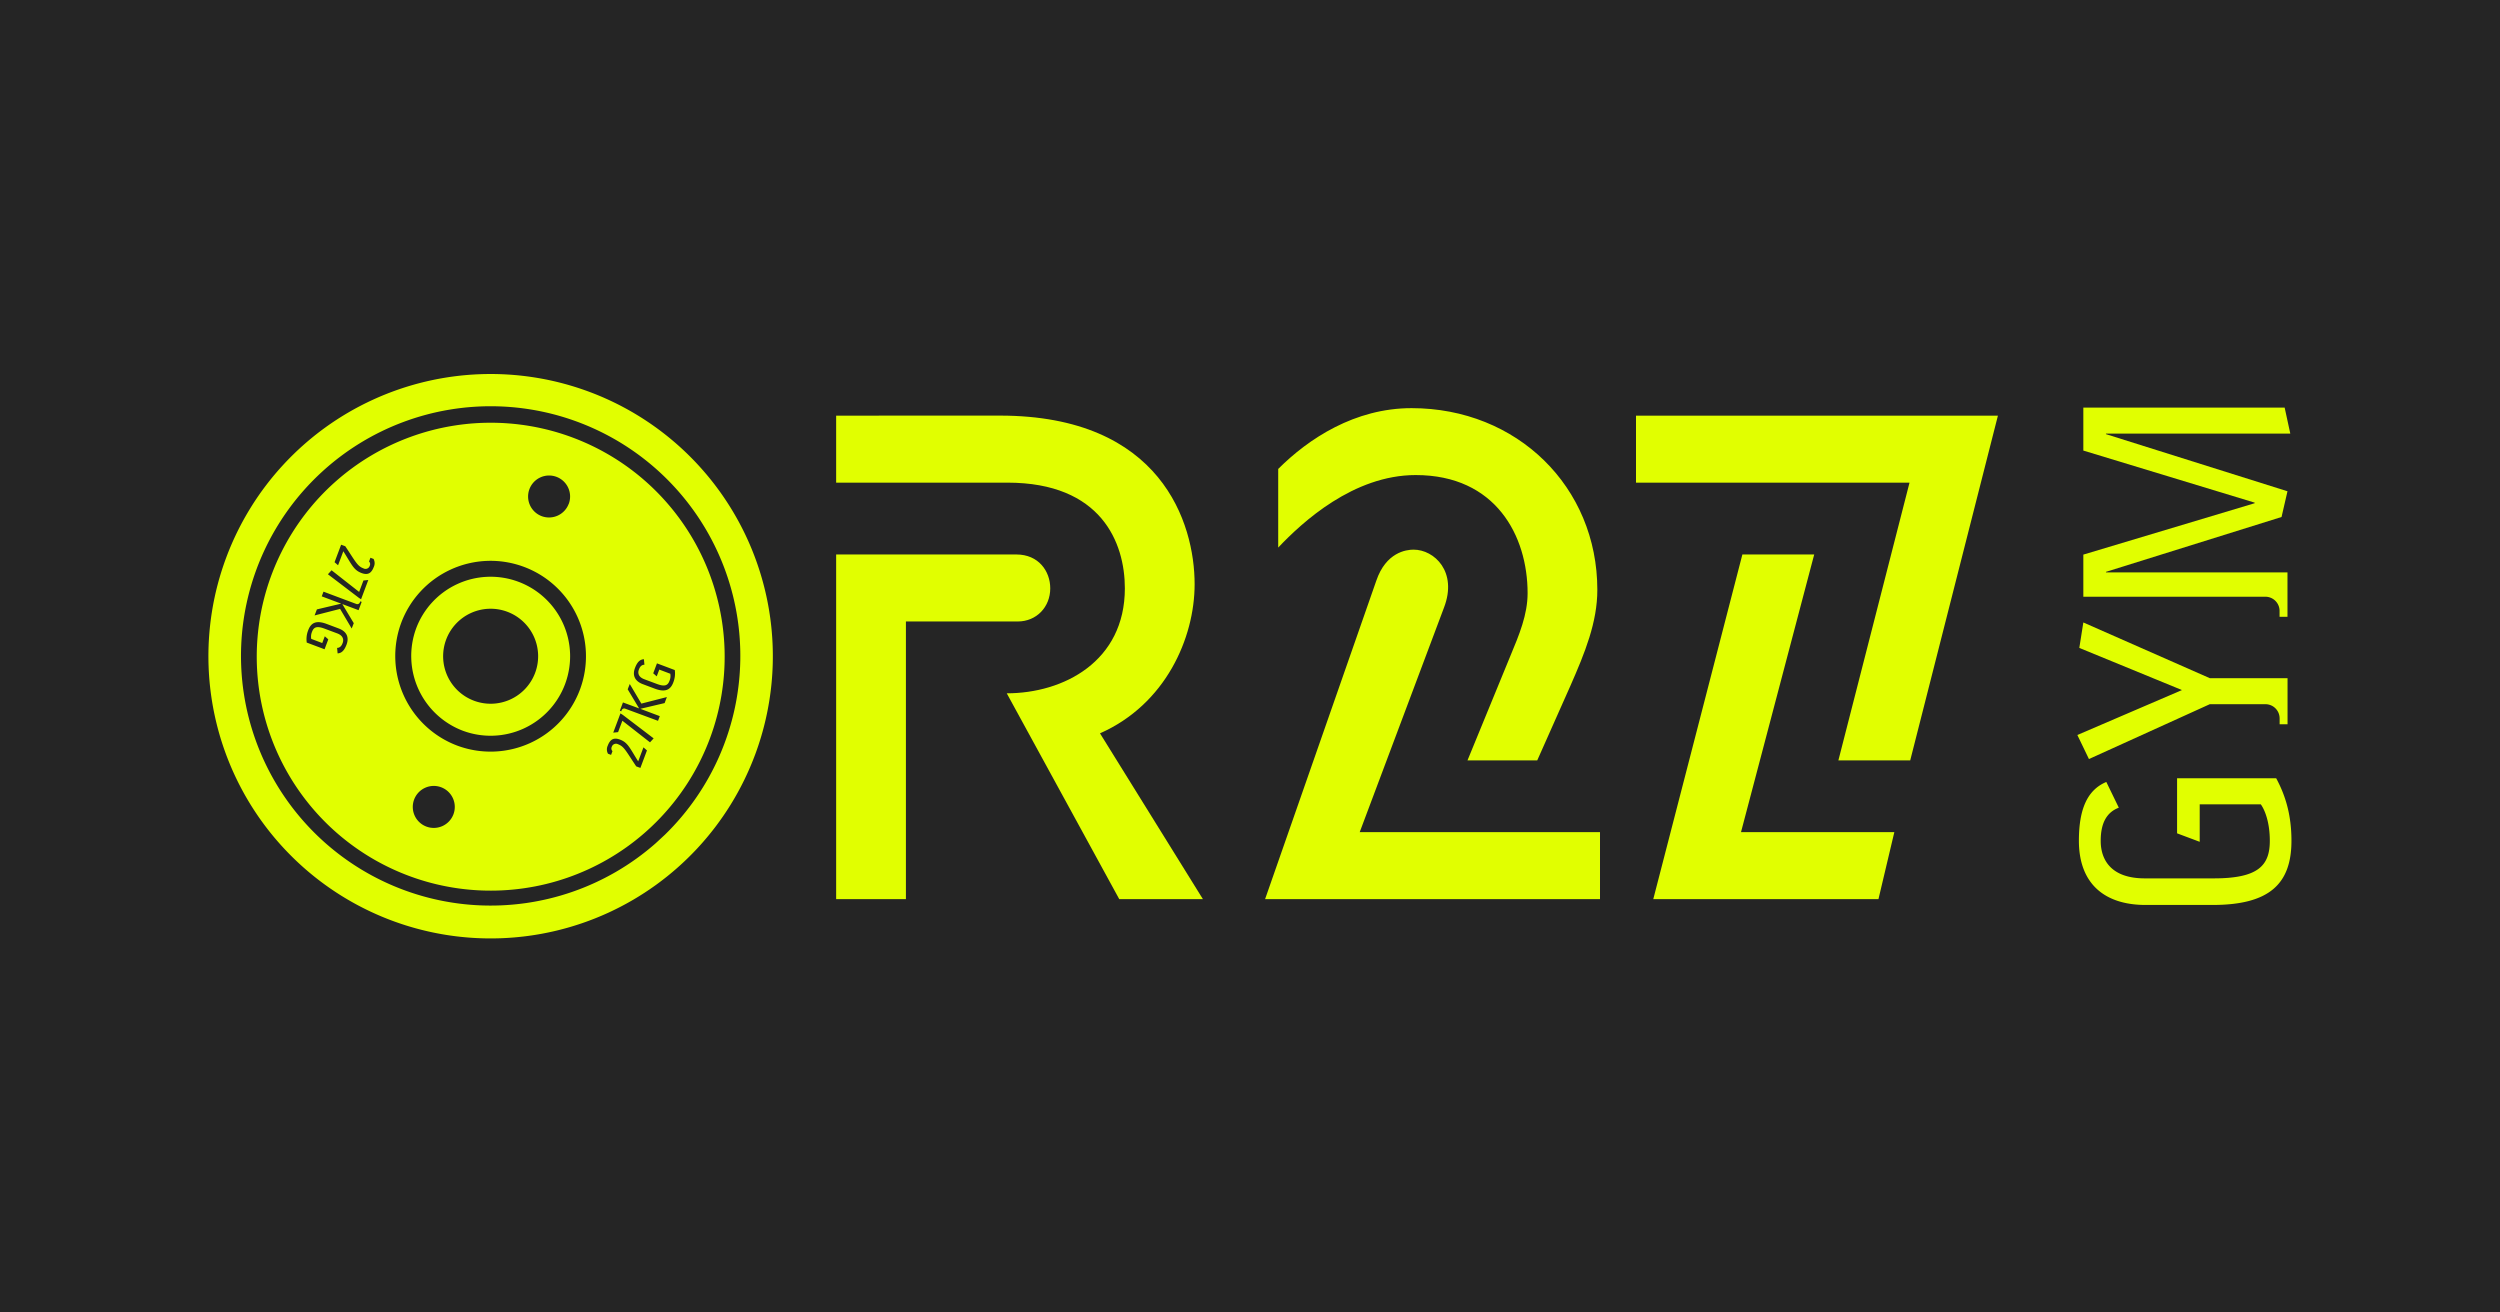
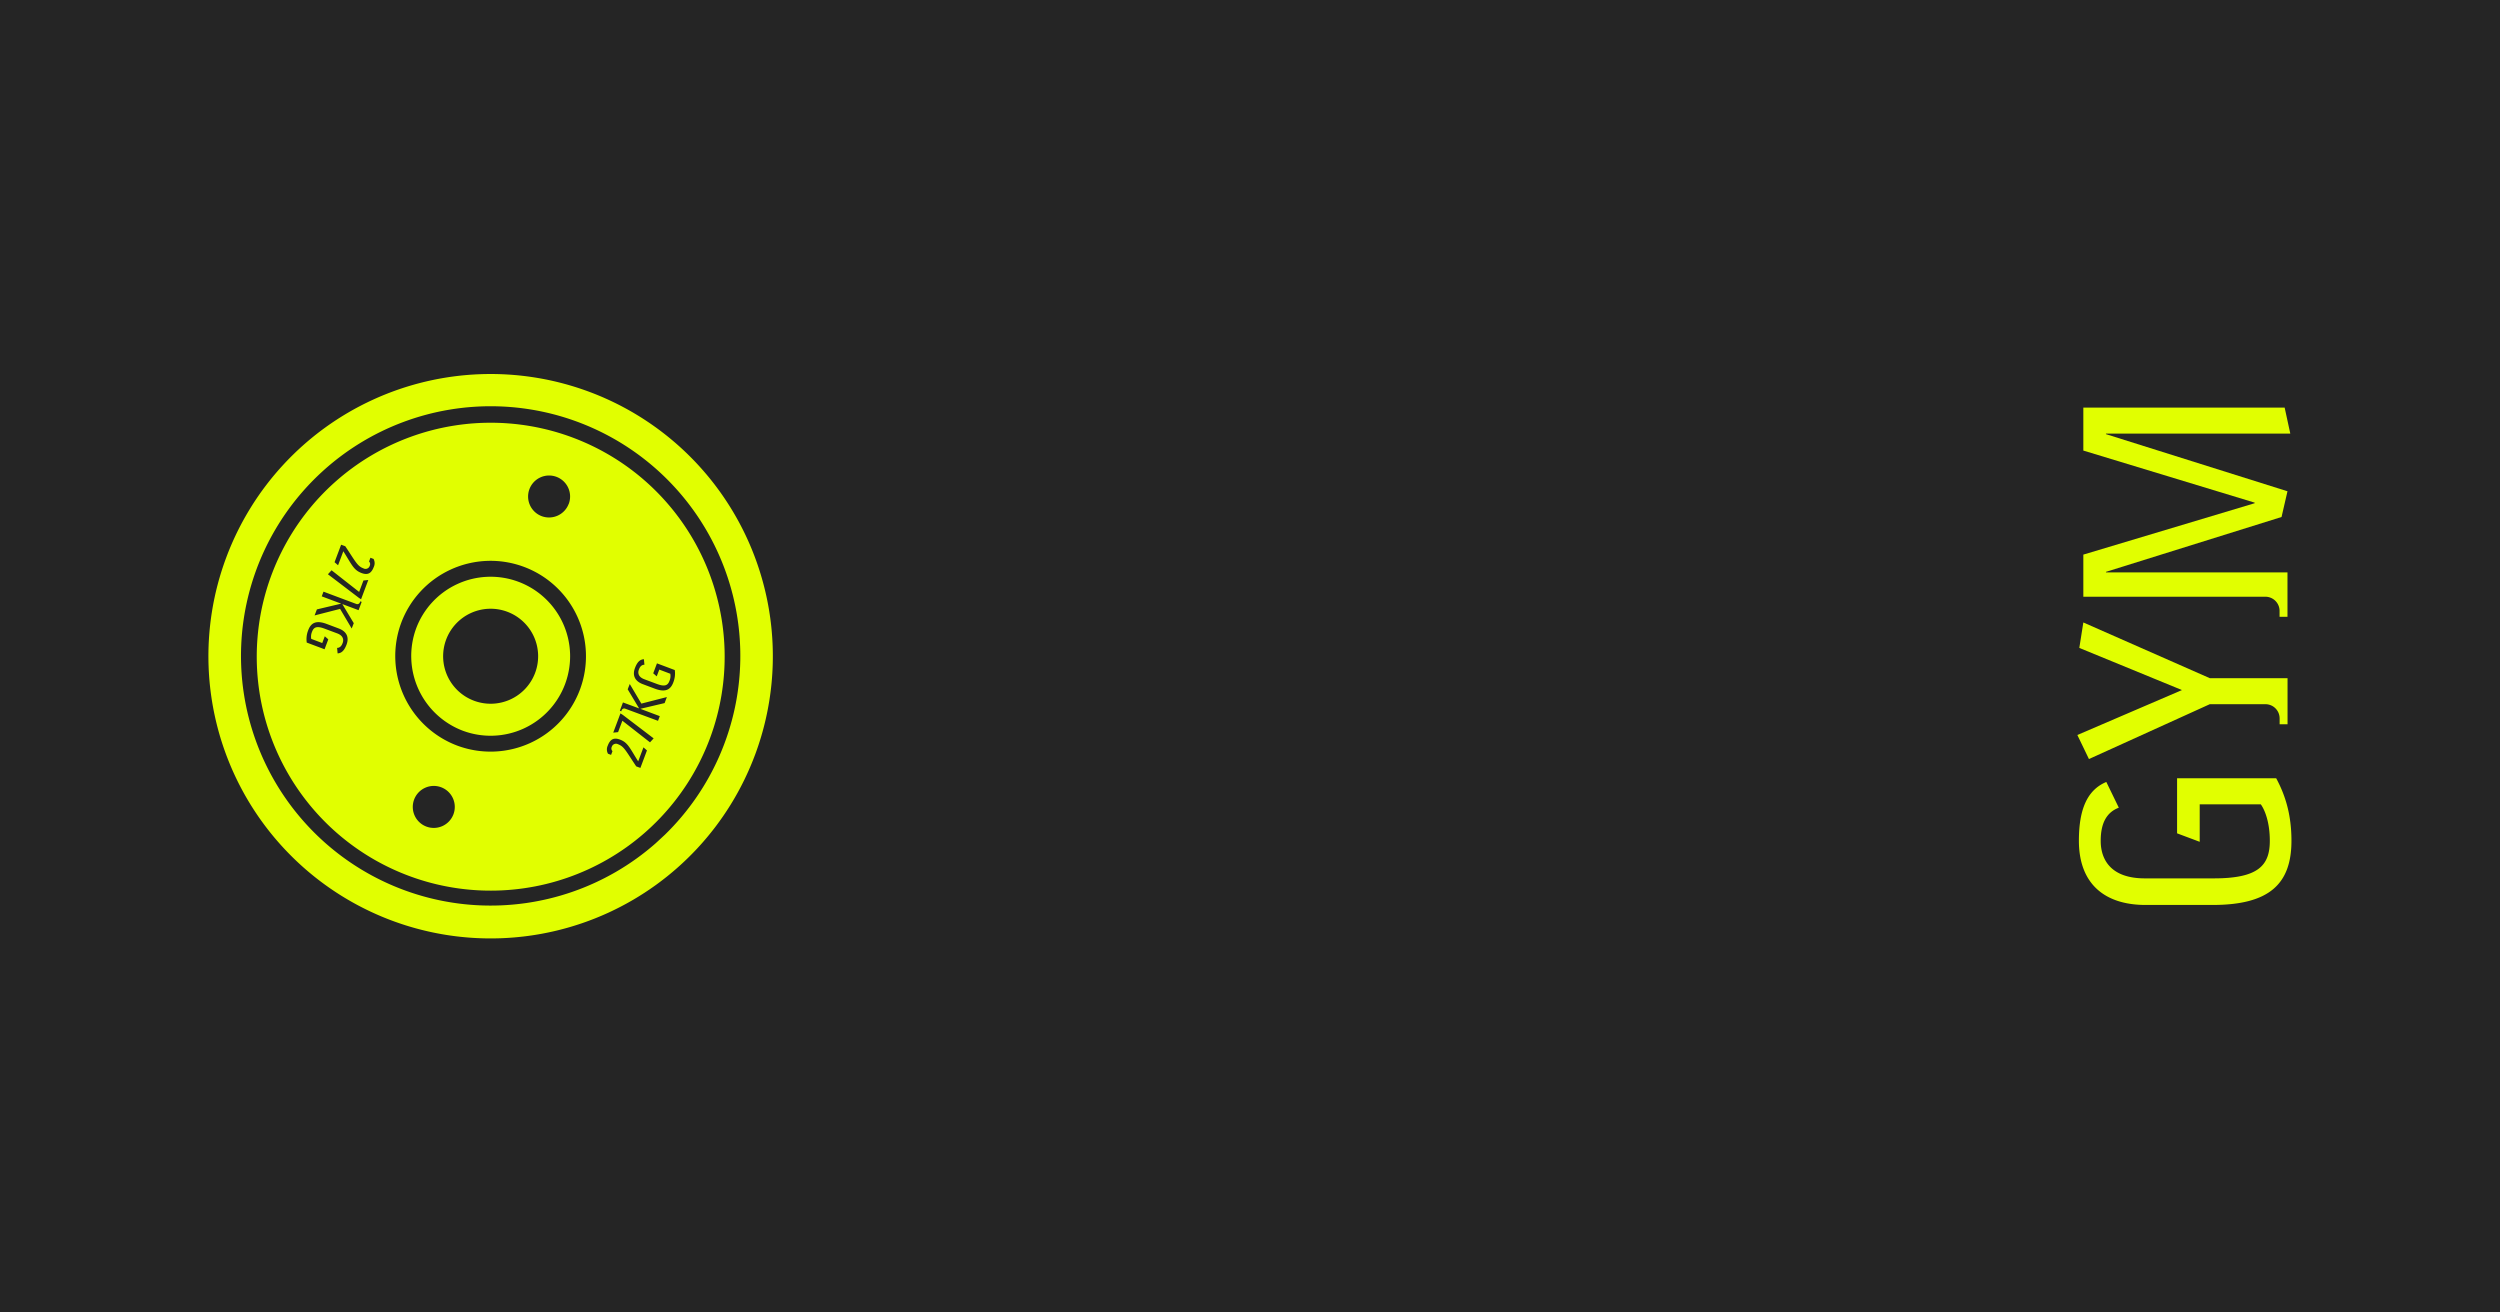
<svg xmlns="http://www.w3.org/2000/svg" id="Слой_1" data-name="Слой 1" viewBox="0 0 1200 630">
  <defs>
    <style>.cls-1{fill:#252525;}.cls-2{fill:#e1ff00;fill-rule:evenodd;}</style>
  </defs>
  <title>R27 Bage</title>
  <rect class="cls-1" width="1200" height="630" />
-   <path class="cls-2" d="M401.35,199.51v32.16h82.22c45.09,0,56.36,28.84,56.36,50.73,0,35.14-29.51,50.39-56.69,50.39l54,98.8H577.4L528,352c31.5-13.93,45.42-45.75,45.42-71.61,0-29.18-15.91-80.9-93.49-80.9Zm0,66.64h86.53c10.61,0,16.24,8,16.24,16.25,0,9-6.63,15.91-15.58,15.91H434.84V431.59H401.35V266.15Zm212.19-3.31c11.6-12.27,36.14-34.81,66-34.81,38.46,0,53.71,29.18,53.71,56.69,0,10.28-4,19.9-8.29,30.17L704.39,365h33.48l15.92-35.81c7-15.92,12.93-30.5,12.93-46.08,0-49.4-38.46-87.2-89.18-87.2-27.19,0-49.4,14.59-64,29.18v37.8ZM768,399.43v32.16H607.24l53.38-152.84c4.64-13.6,14.26-14.92,17.9-14.92,9.95,0,21.22,10.61,14.59,27.85L652.66,399.43ZM959,199.51H785.28v32.16H916.57L882.42,365H916.9L959,199.51ZM836.34,266.15h34.48L835.68,399.43h73.6l-7.62,32.16H793.57Z" />
  <path class="cls-2" d="M1092.67,373.56H1045V400l10.86,4.07v-18h29.31c1.9,2.58,4.34,8.55,4.34,17.5,0,11.81-5.43,18.05-26.87,18.05h-33.12c-20.49,0-21.18-14.12-21.18-18.05,0-8.69,3-13.71,8.69-15.88l-6-12.35c-9.36,3.94-13.16,13.44-13.16,28.23,0,20.77,12.49,30.81,32,30.81h32.16c27.15,0,37.87-10,37.87-30.81,0-12.62-3-22-7.33-30ZM1000,298.78,998.07,311l49.27,20.23L997.13,352.8l5.56,11.54,58-26.32h26.74a6.81,6.81,0,0,1,6.79,6.78v2.85h3.8V325.52h-37.33L1000,298.78Zm96.63-103.14H1000v20.63l82.25,25v.27L1000,266.21v20.22h87.4a6.81,6.81,0,0,1,6.79,6.79v2.85h3.8V274.76h-87.13v-.27l84.28-26.33,2.85-12.35-87.13-27.42v-.27h88.48Z" />
  <path class="cls-2" d="M362.48,362.16A135.46,135.46,0,1,1,282.66,188a135.46,135.46,0,0,1,79.83,174.15Zm-201.89-92.3,1.68,1.47,2.53-6.73c4.13,6.55,4.93,9,8.72,10.45,3.06,1.15,4.76.11,5.91-2.95a4.26,4.26,0,0,0-.13-3.82l-1.49-.56-.67,1.79a1.79,1.79,0,0,1,.34,2.06,2.11,2.11,0,0,1-3,1.26c-2.94-1.1-3.66-3-8.74-10.63l-2-.74-3.15,8.39ZM172.31,287l1,.65,3.47-9.25-2.33.24-2.06,5.48-13.24-10.39-1.75,1.91L172.31,287Zm-.2,5.9,1.5-4-.69-.26-.19.51a1.29,1.29,0,0,1-1.68.76L155.28,284l-.85,2.25,9.23,3.46,0,.07-11.55,2.73L151,295.41l12.24-3.14,5.57,9.41,1-2.55-5.44-9.08,0-.07,7.76,2.91ZM147.2,308.42l8.59,3.23,1.79-4.77-1.68-1.47-1.22,3.25-5.29-2a6,6,0,0,1,.4-3.45c.8-2.13,2.2-2.89,6.07-1.43l6,2.24c3.7,1.39,2.86,4,2.59,4.69-.59,1.57-1.47,2.27-2.64,2.28l.24,2.63c2-.07,3.28-1.53,4.29-4.2,1.41-3.74-.17-6.4-3.69-7.73l-5.8-2.18c-4.89-1.84-7.51-.75-8.91,3a11.62,11.62,0,0,0-.71,5.9ZM310.54,360.2l-1.68-1.47-2.53,6.73c-4.13-6.55-4.93-9-8.72-10.45-3.06-1.15-4.76-.11-5.91,2.95a4.26,4.26,0,0,0,.13,3.82l1.49.56.67-1.79a1.79,1.79,0,0,1-.34-2.06,2.11,2.11,0,0,1,3-1.26c2.94,1.1,3.66,3.05,8.74,10.63l2,.74,3.15-8.39Zm-11.72-17.13-1-.65-3.47,9.25,2.33-.24,2.06-5.48L312,356.33l1.75-1.91-14.92-11.36Zm.2-5.9-1.5,4,.69.26.19-.51a1.29,1.29,0,0,1,1.68-.76L315.85,346l.85-2.25-9.23-3.47,0-.07,11.55-2.73,1.08-2.89-12.24,3.14-5.57-9.41-1,2.55,5.44,9.08,0,.07L299,337.16Zm24.91-15.53-8.59-3.23-1.79,4.77,1.68,1.47,1.22-3.25,5.29,2a6,6,0,0,1-.4,3.45c-.8,2.13-2.2,2.89-6.07,1.43l-6-2.24c-3.7-1.39-2.86-4-2.59-4.69.59-1.57,1.47-2.27,2.64-2.28l-.24-2.63c-2,.07-3.28,1.53-4.29,4.2-1.41,3.75.17,6.4,3.69,7.73l5.8,2.18c4.89,1.84,7.51.75,8.91-3a11.62,11.62,0,0,0,.71-5.9ZM222.21,350.77a38.16,38.16,0,1,0-22.49-49.05,38.37,38.37,0,0,0,22.49,49.05Zm-2.66,7.15a45.79,45.79,0,1,0-27-58.87,45.93,45.93,0,0,0,27,58.87Zm95.22,46.81,4.38-4.06a119.84,119.84,0,1,0-4.38,4.06Zm26.11-50.6a112.3,112.3,0,1,0-11,22,112.43,112.43,0,0,0,11-22Zm-84-31.2a22.8,22.8,0,1,0-29.31,13.44,22.8,22.8,0,0,0,29.31-13.44Zm-39.21,67.89a10.08,10.08,0,1,0-13,5.94,10.09,10.09,0,0,0,13-5.94Zm55.35-149a10.08,10.08,0,1,0-13,5.94A10.09,10.09,0,0,0,273,241.79Z" />
</svg>